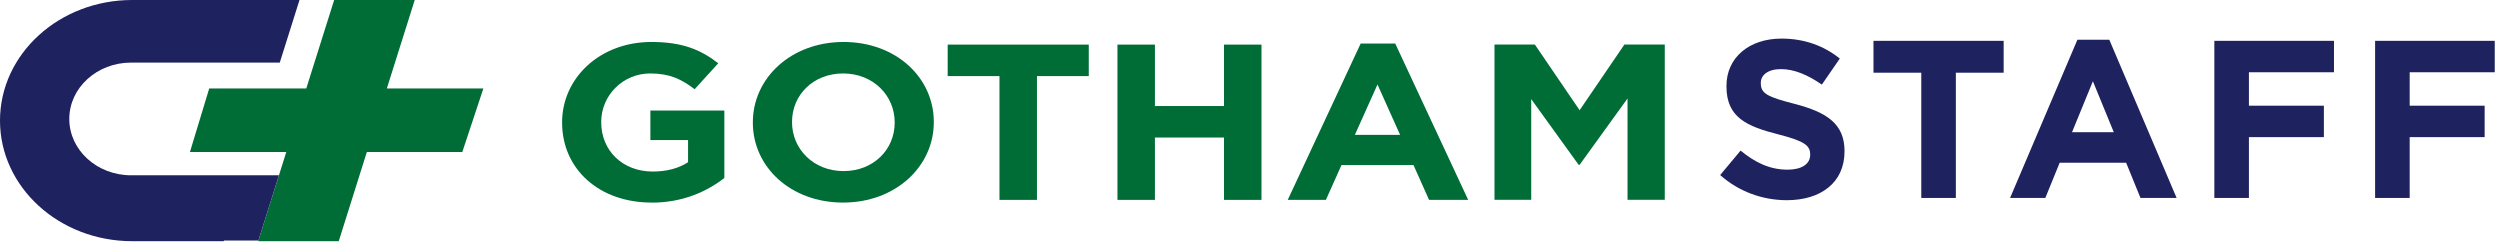
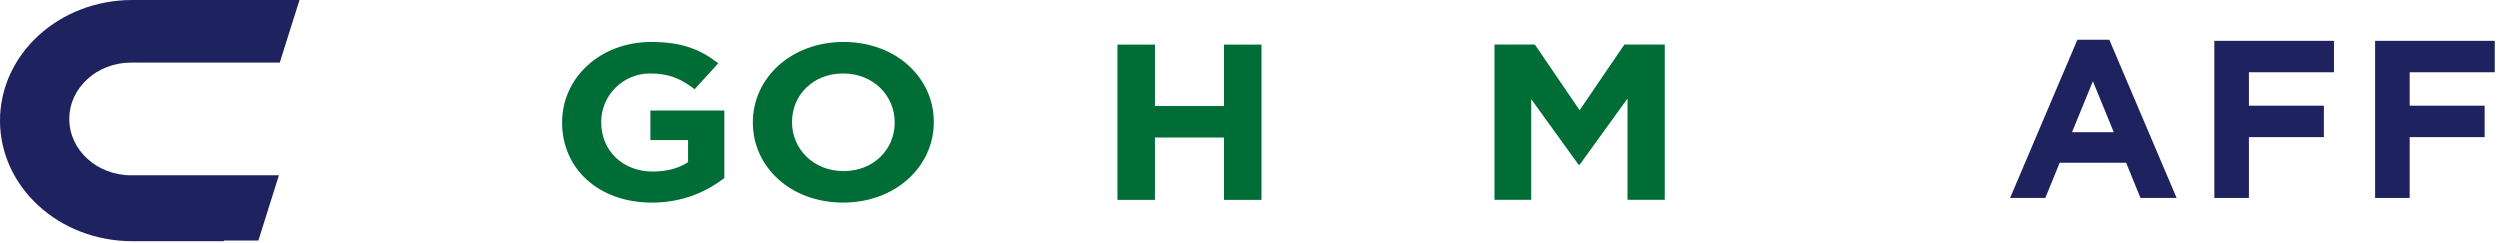
<svg xmlns="http://www.w3.org/2000/svg" width="381" height="37" viewBox="0 0 381 37" fill="none">
-   <path d="M73.665 13.485H58.953L63.205 0H50.926L46.675 13.485H31.883L28.948 23.16H43.632L39.344 36.761H51.623L55.91 23.16H70.458L73.665 13.485Z" fill="#006D36" />
  <path d="M19.98 9.543H42.637L45.644 0H20.156C9.022 0 0 8.231 0 18.381C0 23.457 2.257 28.051 5.902 31.375C9.547 34.699 14.589 36.757 20.156 36.757H34.103L34.135 36.658H39.376L42.506 26.715H27.478H19.98C17.384 26.715 15.023 25.75 13.318 24.2C11.614 22.645 10.56 20.5 10.56 18.125C10.56 13.378 14.779 9.539 19.975 9.539L19.98 9.543Z" fill="#1E225E" />
  <path d="M99.31 30.872C91.224 30.872 85.665 25.697 85.665 18.699V18.63C85.665 11.902 91.406 6.396 99.271 6.396C103.941 6.396 106.764 7.548 109.462 9.642L105.864 13.595C103.864 12.076 102.085 11.195 99.08 11.195C94.927 11.195 91.626 14.546 91.626 18.569V18.638C91.626 22.966 94.889 26.142 99.482 26.142C101.558 26.142 103.415 25.671 104.86 24.72V21.343H99.118V16.849H110.39V27.128C107.721 29.188 104.056 30.881 99.31 30.881V30.872Z" fill="#006D36" />
-   <path d="M128.484 30.872C120.475 30.872 114.734 25.427 114.734 18.699V18.63C114.734 11.902 120.552 6.396 128.561 6.396C136.57 6.396 142.311 11.841 142.311 18.569V18.638C142.311 25.366 136.493 30.872 128.484 30.872ZM136.35 18.63C136.35 14.572 133.087 11.195 128.494 11.195C123.901 11.195 120.705 14.511 120.705 18.569V18.638C120.705 22.696 123.968 26.073 128.561 26.073C133.154 26.073 136.35 22.757 136.35 18.699V18.63Z" fill="#006D36" />
-   <path d="M158.033 11.597V30.462H152.32V11.597H144.426V6.797H165.927V11.597H158.033Z" fill="#006D36" />
+   <path d="M128.484 30.872C120.475 30.872 114.734 25.427 114.734 18.699V18.63C114.734 11.902 120.552 6.396 128.561 6.396C136.57 6.396 142.311 11.841 142.311 18.569V18.638C142.311 25.366 136.493 30.872 128.484 30.872M136.35 18.63C136.35 14.572 133.087 11.195 128.494 11.195C123.901 11.195 120.705 14.511 120.705 18.569V18.638C120.705 22.696 123.968 26.073 128.561 26.073C133.154 26.073 136.35 22.757 136.35 18.699V18.63Z" fill="#006D36" />
  <path d="M186.538 30.462V20.959H176.012V30.462H170.3V6.797H176.012V16.16H186.538V6.797H192.25V30.462H186.538Z" fill="#006D36" />
-   <path d="M217.79 30.462L215.417 25.157H204.441L202.068 30.462H196.251L207.369 6.632H212.632L223.751 30.462H217.78H217.79ZM209.924 12.888L206.48 20.558H213.379L209.934 12.888H209.924Z" fill="#006D36" />
  <path d="M248.036 30.462V15.008L240.735 25.113H240.582L233.358 15.104V30.453H227.76V6.789H233.913L240.735 16.797L247.558 6.789H253.711V30.453H248.036V30.462Z" fill="#006D36" />
  <path d="M380.199 11.012H367.235V16.108H378.66V20.898H367.235V30.168H361.967V6.223H380.199V11.012Z" fill="#1E225E" />
  <path d="M355.698 11.012H342.734V16.108H354.159V20.898H342.734V30.168H337.466V6.223H355.698V11.012Z" fill="#1E225E" />
  <path d="M331.718 30.168H326.21L324.021 24.797H313.896L311.707 30.168H306.336L316.598 6.052H321.456L331.718 30.168ZM322.14 20.145L318.958 12.38L315.777 20.145H322.14Z" fill="#1E225E" />
-   <path d="M305.358 11.08H298.072V30.168H292.804V11.08H285.518V6.223H305.358V11.08Z" fill="#1E225E" />
-   <path d="M281.105 23.087C281.105 27.841 277.479 30.51 272.314 30.51C268.688 30.51 265.028 29.244 262.154 26.678L265.267 22.95C267.422 24.729 269.68 25.858 272.417 25.858C274.572 25.858 275.871 25.002 275.871 23.6V23.531C275.871 22.197 275.05 21.513 271.048 20.487C266.225 19.256 263.112 17.922 263.112 13.167V13.098C263.112 8.754 266.601 5.881 271.493 5.881C274.982 5.881 277.958 6.975 280.387 8.925L277.65 12.893C275.529 11.422 273.443 10.533 271.425 10.533C269.406 10.533 268.346 11.456 268.346 12.619V12.688C268.346 14.261 269.372 14.774 273.511 15.835C278.369 17.101 281.105 18.845 281.105 23.018V23.087Z" fill="#1E225E" />
</svg>